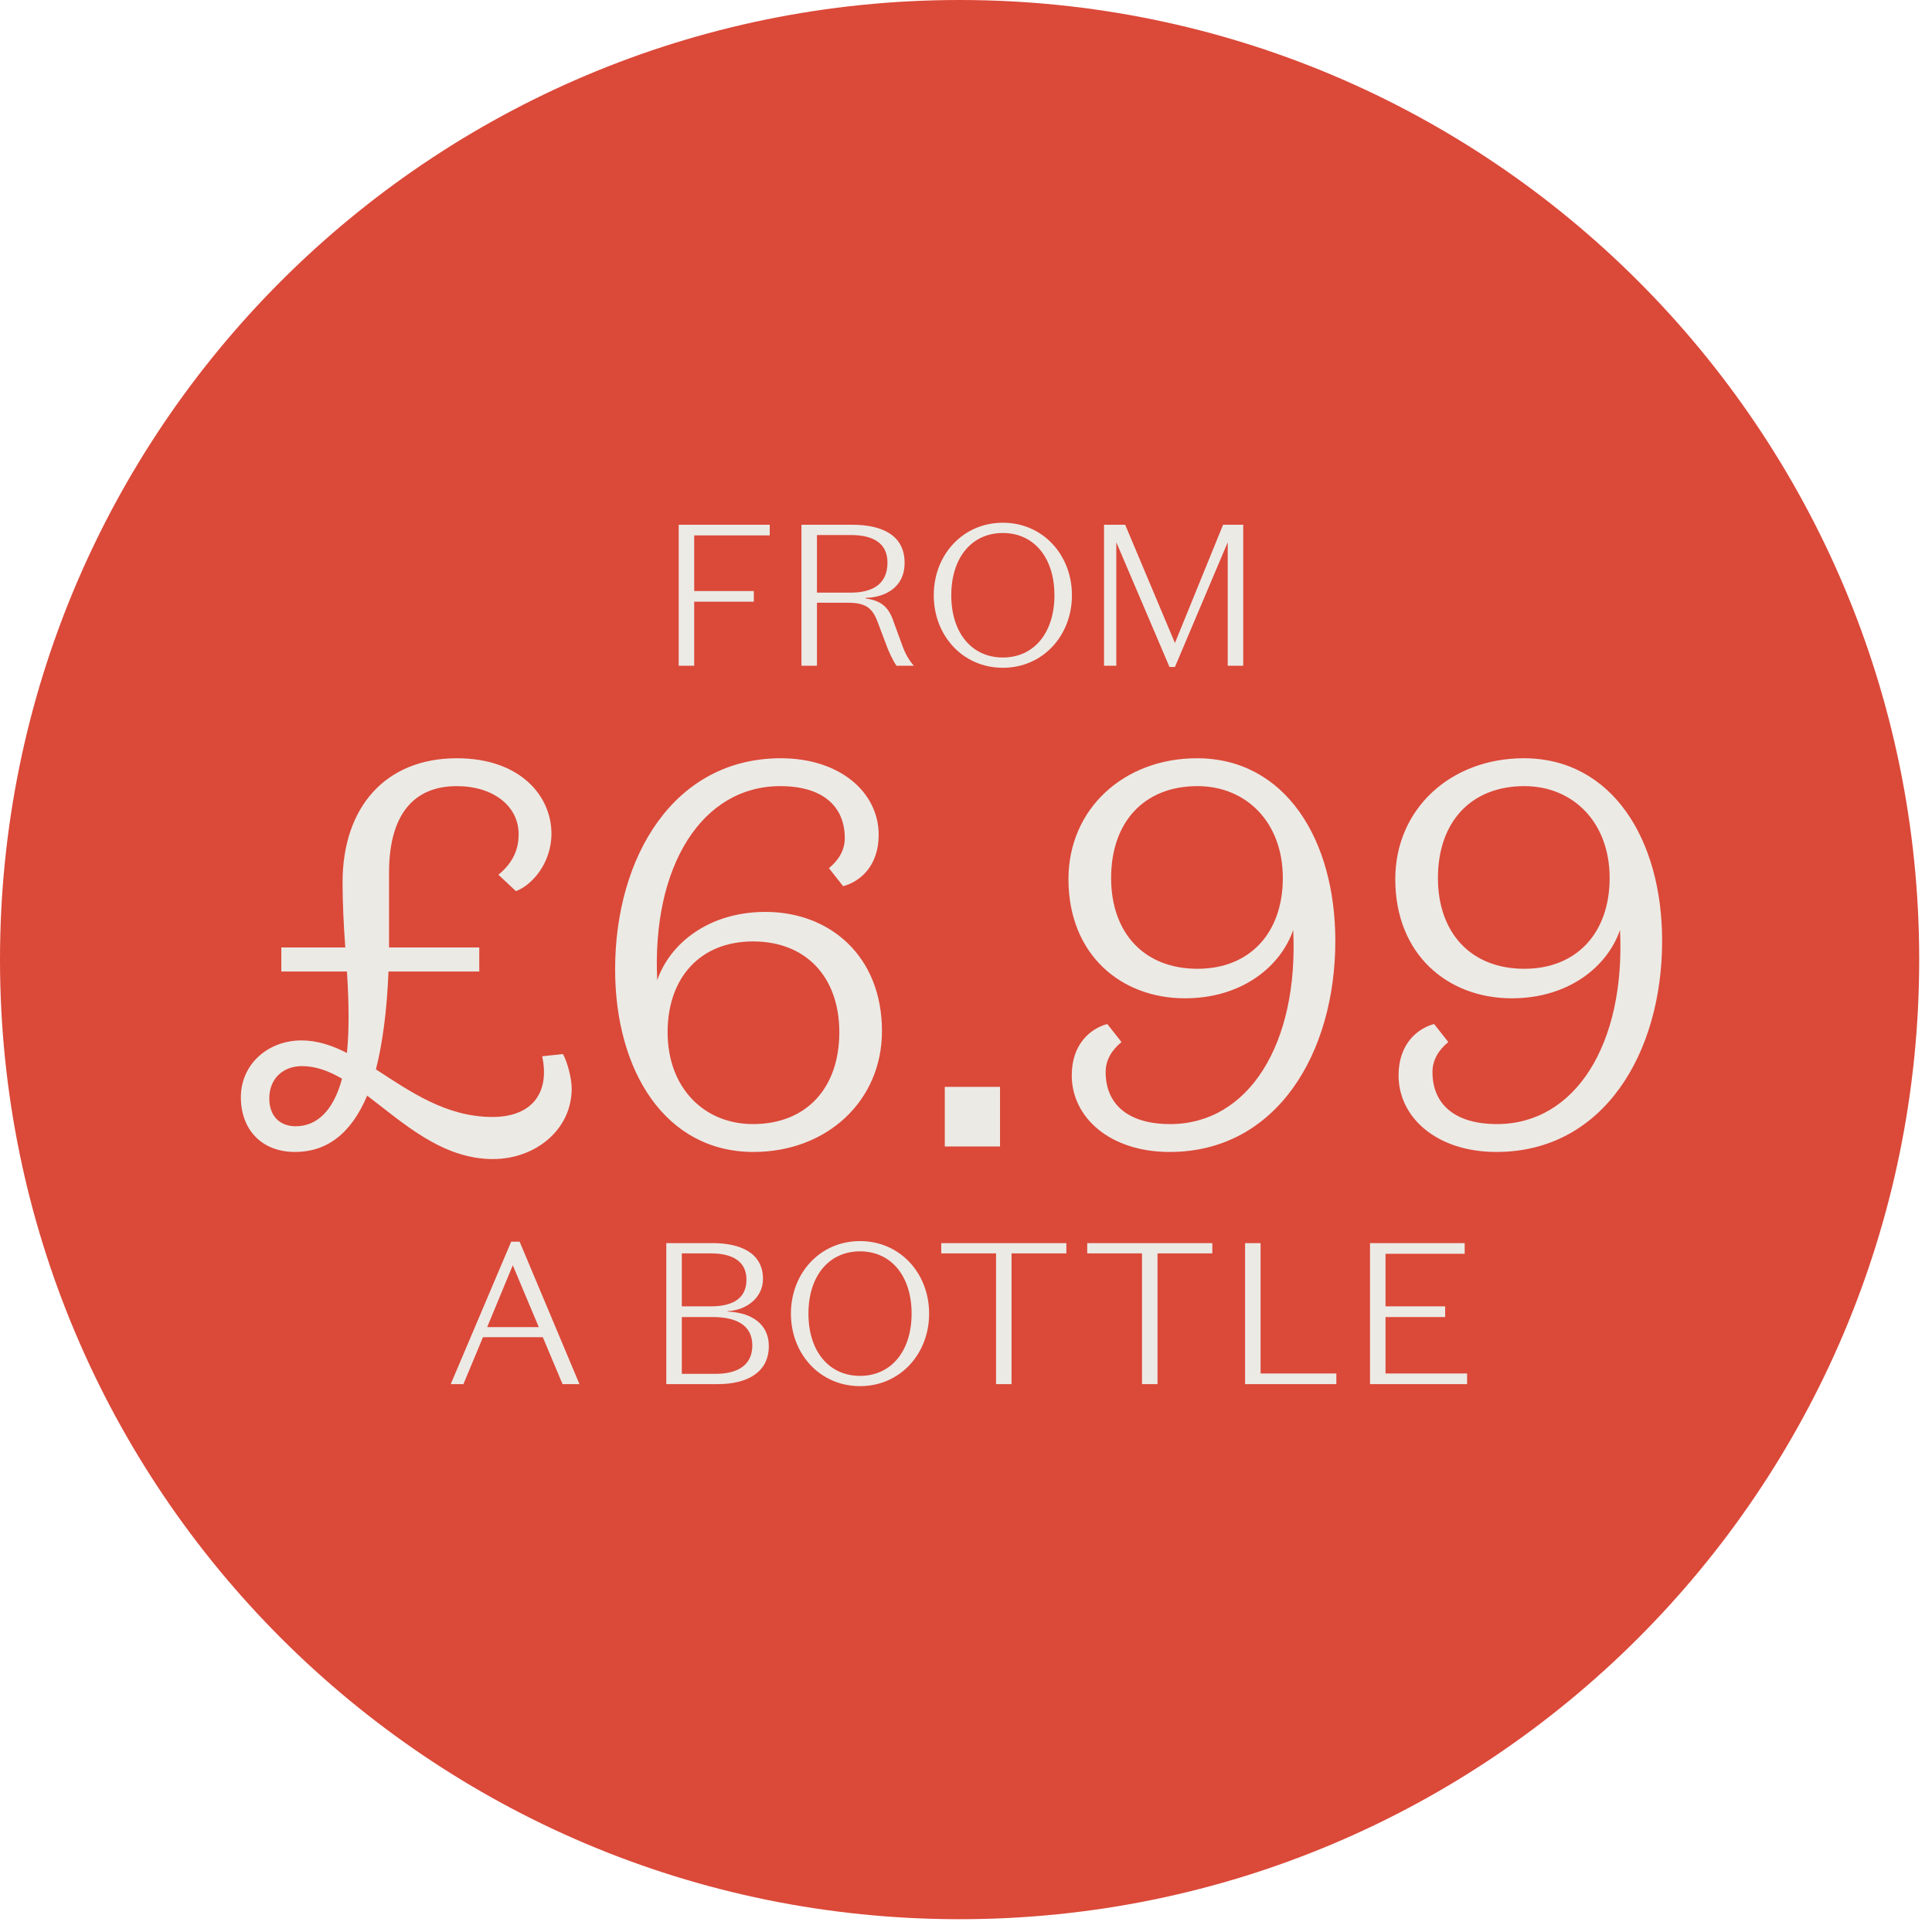
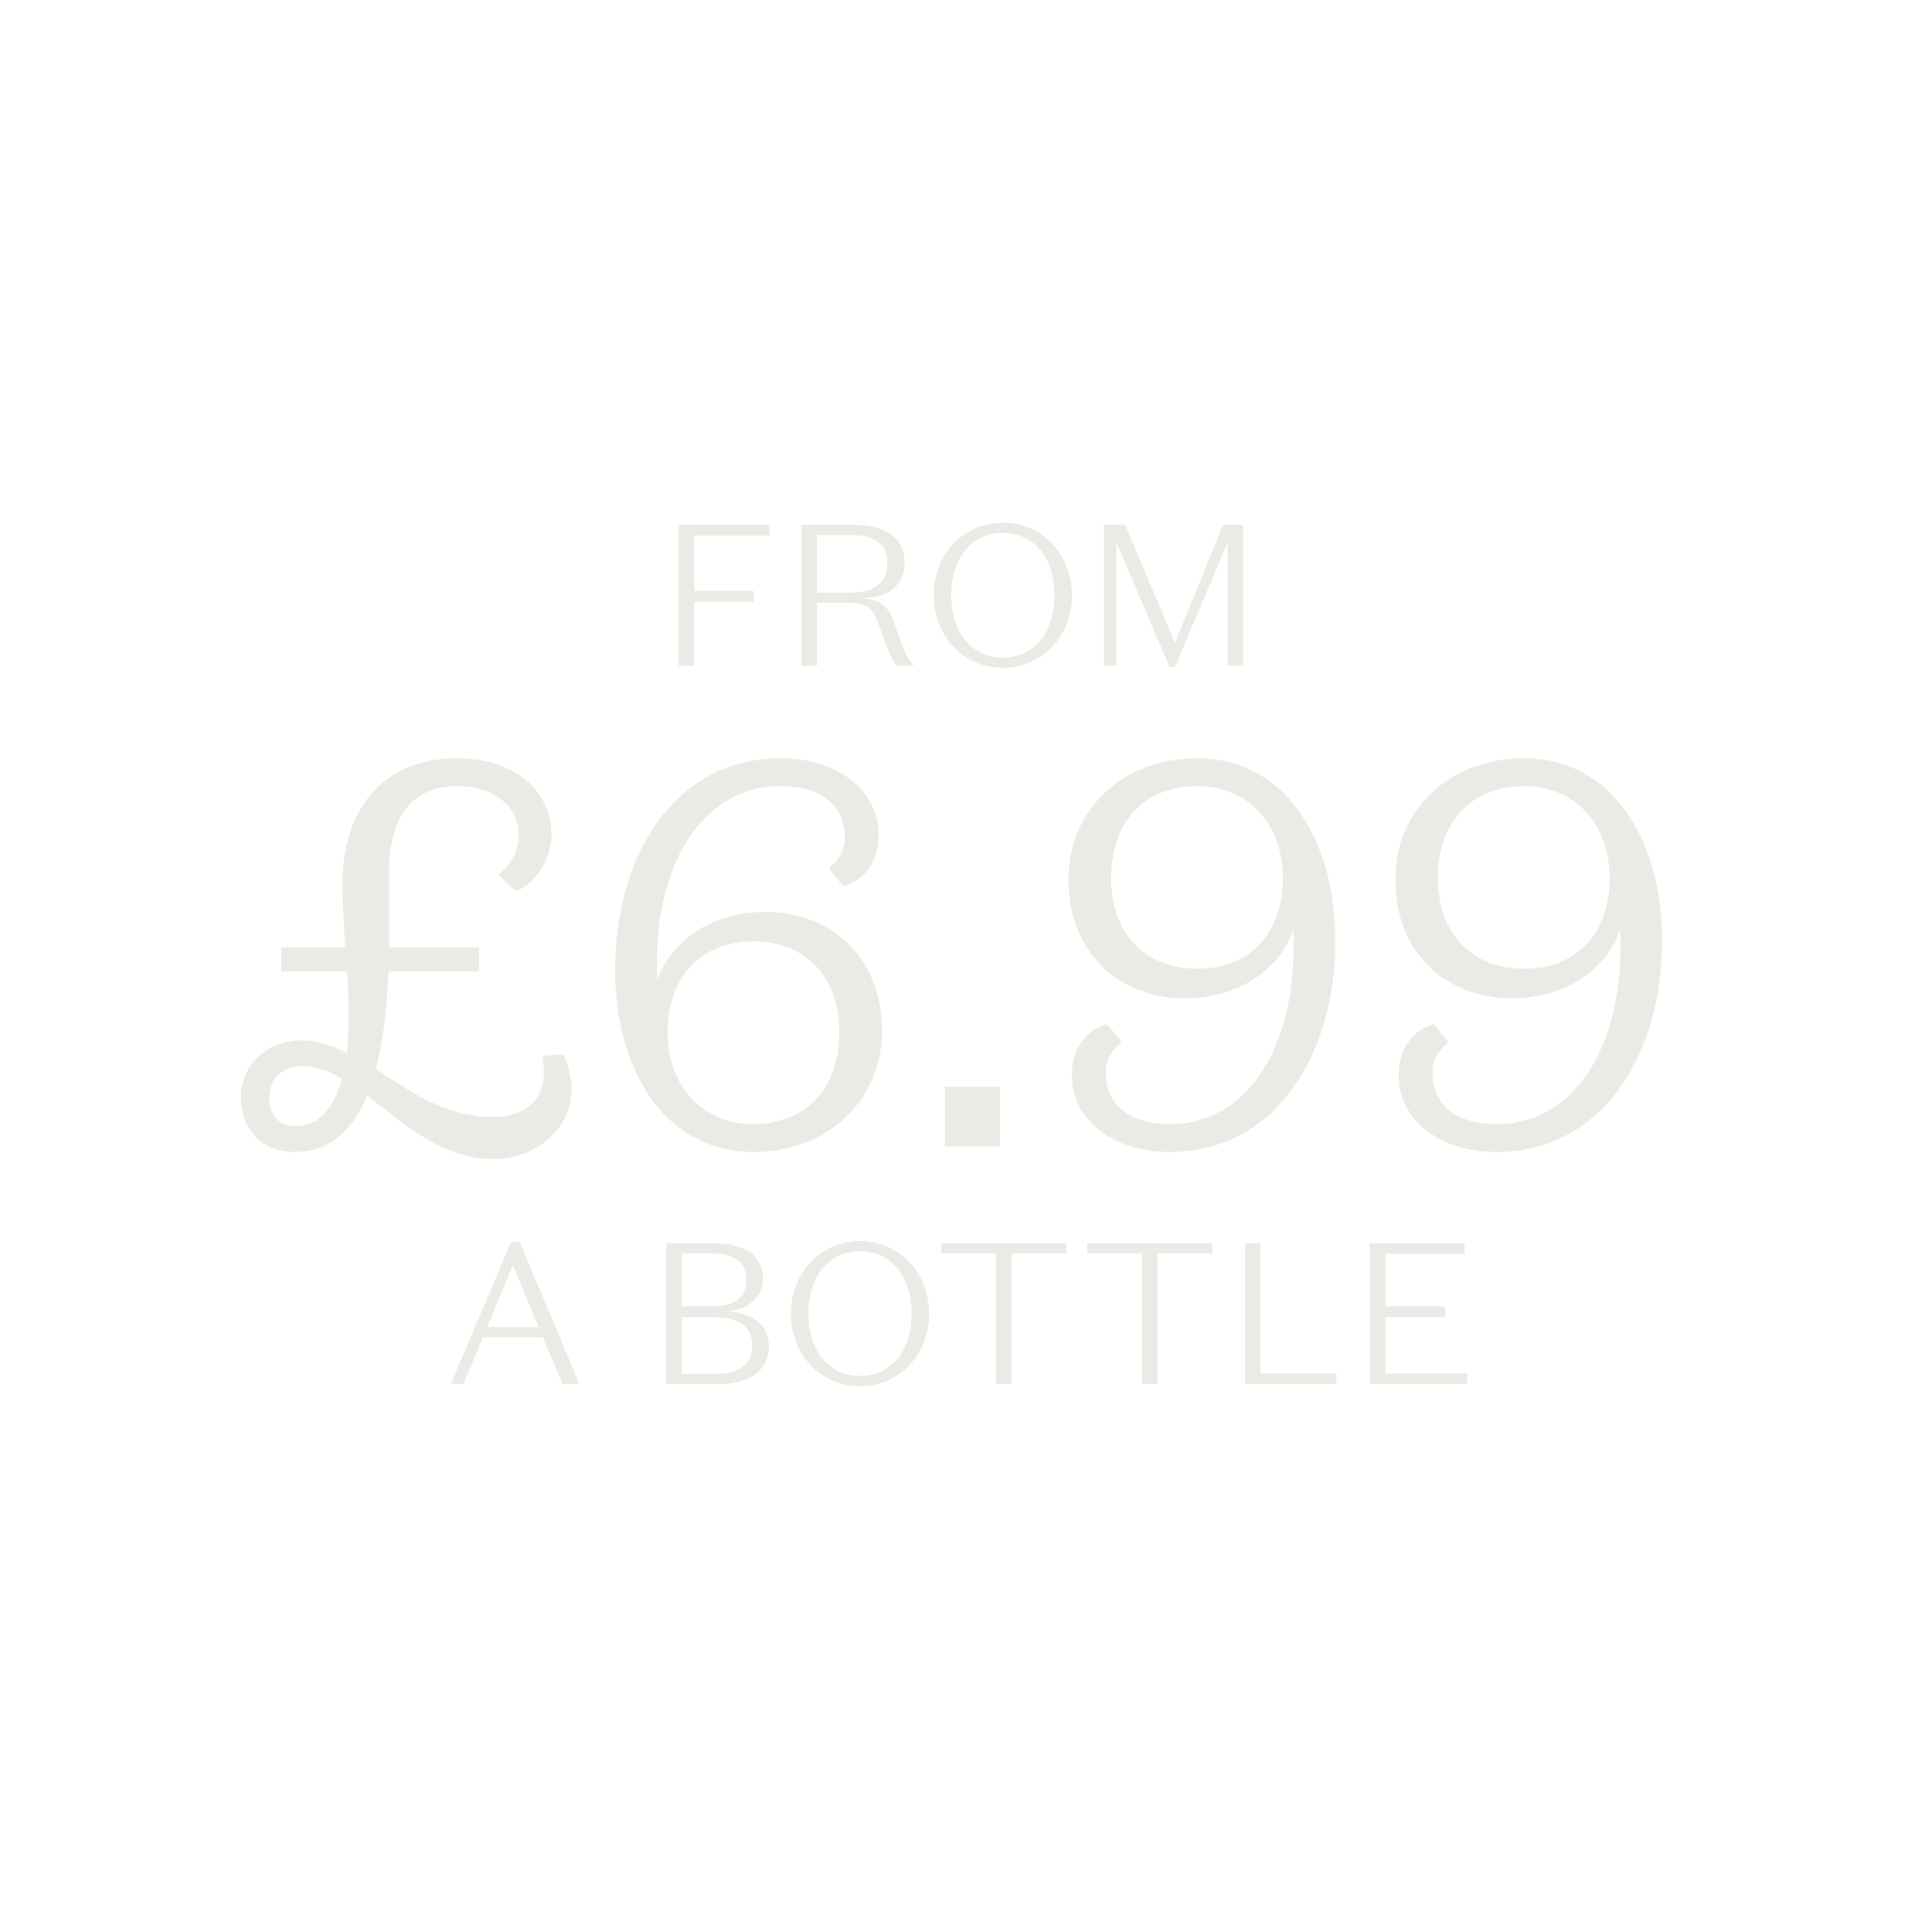
<svg xmlns="http://www.w3.org/2000/svg" width="151" height="151" viewBox="0 0 151 151" fill="none">
-   <path d="M75 150C116.421 150 150 116.421 150 75C150 33.579 116.421 0 75 0C33.579 0 0 33.579 0 75C0 116.421 33.579 150 75 150Z" fill="#DB4939" />
  <path d="M53.045 52.034V41.013H60.161V41.847H54.257V46.193H58.917V47.028H54.257V52.034H53.045ZM63.852 41.816V46.319H66.481C67.993 46.319 69.362 45.799 69.362 43.973C69.362 42.383 68.15 41.816 66.481 41.816H63.852ZM63.852 47.106V52.034H62.639V41.013H66.607C68.874 41.013 70.701 41.784 70.701 43.989C70.701 46.02 69.032 46.697 67.662 46.728V46.776C69.063 46.965 69.535 47.626 69.898 48.744L70.559 50.554C70.732 51.027 71.031 51.594 71.425 52.034H70.071C69.772 51.625 69.457 50.885 69.362 50.649L68.685 48.854C68.244 47.594 67.804 47.106 66.229 47.106H63.852ZM72.979 46.524C72.979 43.375 75.247 40.855 78.38 40.855C81.513 40.855 83.78 43.375 83.78 46.524C83.78 49.673 81.513 52.192 78.38 52.192C75.247 52.192 72.979 49.673 72.979 46.524ZM74.349 46.524C74.349 49.468 75.955 51.389 78.38 51.389C80.805 51.389 82.411 49.468 82.411 46.524C82.411 43.579 80.805 41.658 78.38 41.658C75.955 41.658 74.349 43.579 74.349 46.524ZM91.83 50.255L95.593 41.013H97.167V52.034H95.955V42.383L91.83 52.129H91.405L87.248 42.383V52.034H86.287V41.013H87.941L91.83 50.255Z" fill="#ECEAE5" />
  <path d="M38.527 90.59C34.553 90.59 31.518 87.769 28.697 85.632C27.415 88.667 25.492 90.034 23.056 90.034C20.449 90.034 18.825 88.282 18.825 85.76C18.825 83.196 20.919 81.316 23.569 81.316C24.765 81.316 25.962 81.7 27.116 82.299C27.201 81.444 27.244 80.504 27.244 79.478C27.244 78.452 27.201 77.213 27.116 75.931H21.987V74.05H26.988C26.86 72.341 26.774 70.546 26.774 68.964C26.774 63.109 30.108 59.263 35.706 59.263C40.664 59.263 43.1 62.212 43.1 65.16C43.1 67.511 41.519 69.221 40.322 69.648L38.955 68.366C39.895 67.597 40.536 66.614 40.536 65.203C40.536 62.981 38.527 61.442 35.706 61.442C32.202 61.442 30.407 63.836 30.407 68.195V74.05H37.459V75.931H30.364C30.236 79.05 29.894 81.572 29.381 83.581C32.031 85.29 34.852 87.299 38.484 87.299C41.69 87.299 42.972 85.29 42.374 82.555L43.998 82.384C44.34 82.982 44.682 84.265 44.682 85.077C44.682 88.325 41.818 90.59 38.527 90.59ZM23.099 88.026C24.723 88.026 26.048 86.872 26.731 84.307C25.706 83.709 24.68 83.324 23.611 83.324C22.116 83.324 21.047 84.307 21.047 85.846C21.047 87.299 21.945 88.026 23.099 88.026ZM68.932 80.589C68.932 86.06 64.615 90.034 58.889 90.034C52.008 90.034 48.076 83.709 48.076 75.76C48.076 66.998 52.649 59.263 61.026 59.263C65.684 59.263 68.676 61.955 68.676 65.246C68.676 67.725 67.18 68.921 65.898 69.263L64.787 67.853C65.513 67.255 66.026 66.485 66.026 65.502C66.026 63.066 64.359 61.442 60.983 61.442C54.871 61.442 50.939 67.682 51.367 76.614C52.349 73.751 55.384 71.272 59.829 71.272C64.829 71.272 68.932 74.691 68.932 80.589ZM52.179 80.675C52.179 85.034 55.042 87.855 58.846 87.855C63.034 87.855 65.599 85.034 65.599 80.675C65.599 76.401 63.034 73.58 58.846 73.58C54.743 73.58 52.179 76.401 52.179 80.675ZM73.842 89.607V84.948H78.159V89.607H73.842ZM100.262 68.622C100.262 64.263 97.398 61.442 93.595 61.442C89.406 61.442 86.842 64.263 86.842 68.622C86.842 72.896 89.406 75.717 93.595 75.717C97.698 75.717 100.262 72.896 100.262 68.622ZM83.508 68.708C83.508 63.237 87.825 59.263 93.552 59.263C100.433 59.263 104.365 65.588 104.365 73.537C104.365 82.299 99.792 90.034 91.415 90.034C86.756 90.034 83.765 87.342 83.765 84.051C83.765 81.572 85.261 80.375 86.543 80.034L87.654 81.444C86.927 82.042 86.415 82.811 86.415 83.794C86.415 86.231 88.081 87.855 91.458 87.855C97.569 87.855 101.501 81.615 101.074 72.682C100.091 75.546 97.056 78.025 92.612 78.025C87.611 78.025 83.508 74.606 83.508 68.708ZM125.805 68.622C125.805 64.263 122.941 61.442 119.138 61.442C114.949 61.442 112.385 64.263 112.385 68.622C112.385 72.896 114.949 75.717 119.138 75.717C123.241 75.717 125.805 72.896 125.805 68.622ZM109.051 68.708C109.051 63.237 113.368 59.263 119.095 59.263C125.976 59.263 129.908 65.588 129.908 73.537C129.908 82.299 125.335 90.034 116.958 90.034C112.299 90.034 109.308 87.342 109.308 84.051C109.308 81.572 110.804 80.375 112.086 80.034L113.197 81.444C112.47 82.042 111.958 82.811 111.958 83.794C111.958 86.231 113.624 87.855 117.001 87.855C123.112 87.855 127.044 81.615 126.617 72.682C125.634 75.546 122.599 78.025 118.155 78.025C113.154 78.025 109.051 74.606 109.051 68.708Z" fill="#ECEAE5" />
  <path d="M40.078 98.89L38.078 103.723H42.109L40.078 98.89ZM43.967 108.179L42.424 104.511H37.748L36.22 108.179H35.228L39.952 97.047H40.613L45.289 108.179H43.967ZM56.107 108.179H52.076V97.158H55.697C57.854 97.158 59.633 97.913 59.633 99.96C59.633 101.393 58.39 102.401 56.862 102.48V102.511C58.673 102.574 60.09 103.44 60.09 105.203C60.09 107.266 58.39 108.179 56.107 108.179ZM53.288 97.961V102.102H55.54C57.036 102.102 58.342 101.645 58.342 100.008C58.342 98.575 57.224 97.961 55.571 97.961H53.288ZM55.681 102.936H53.288V107.376H55.933C57.587 107.376 58.799 106.746 58.799 105.156C58.799 103.582 57.571 102.936 55.681 102.936ZM61.816 102.668C61.816 99.519 64.084 97 67.217 97C70.35 97 72.618 99.519 72.618 102.668C72.618 105.817 70.35 108.337 67.217 108.337C64.084 108.337 61.816 105.817 61.816 102.668ZM63.186 102.668C63.186 105.613 64.792 107.534 67.217 107.534C69.642 107.534 71.248 105.613 71.248 102.668C71.248 99.724 69.642 97.803 67.217 97.803C64.792 97.803 63.186 99.724 63.186 102.668ZM77.848 108.179V97.961H73.565V97.158H83.343V97.961H79.06V108.179H77.848ZM89.257 108.179V97.961H84.974V97.158H94.752V97.961H90.469V108.179H89.257ZM97.312 108.179V97.158H98.524V107.345H104.445V108.179H97.312ZM107.076 108.179V97.158H114.476V97.992H108.288V102.102H112.949V102.936H108.288V107.345H114.665V108.179H107.076Z" fill="#ECEAE5" />
</svg>